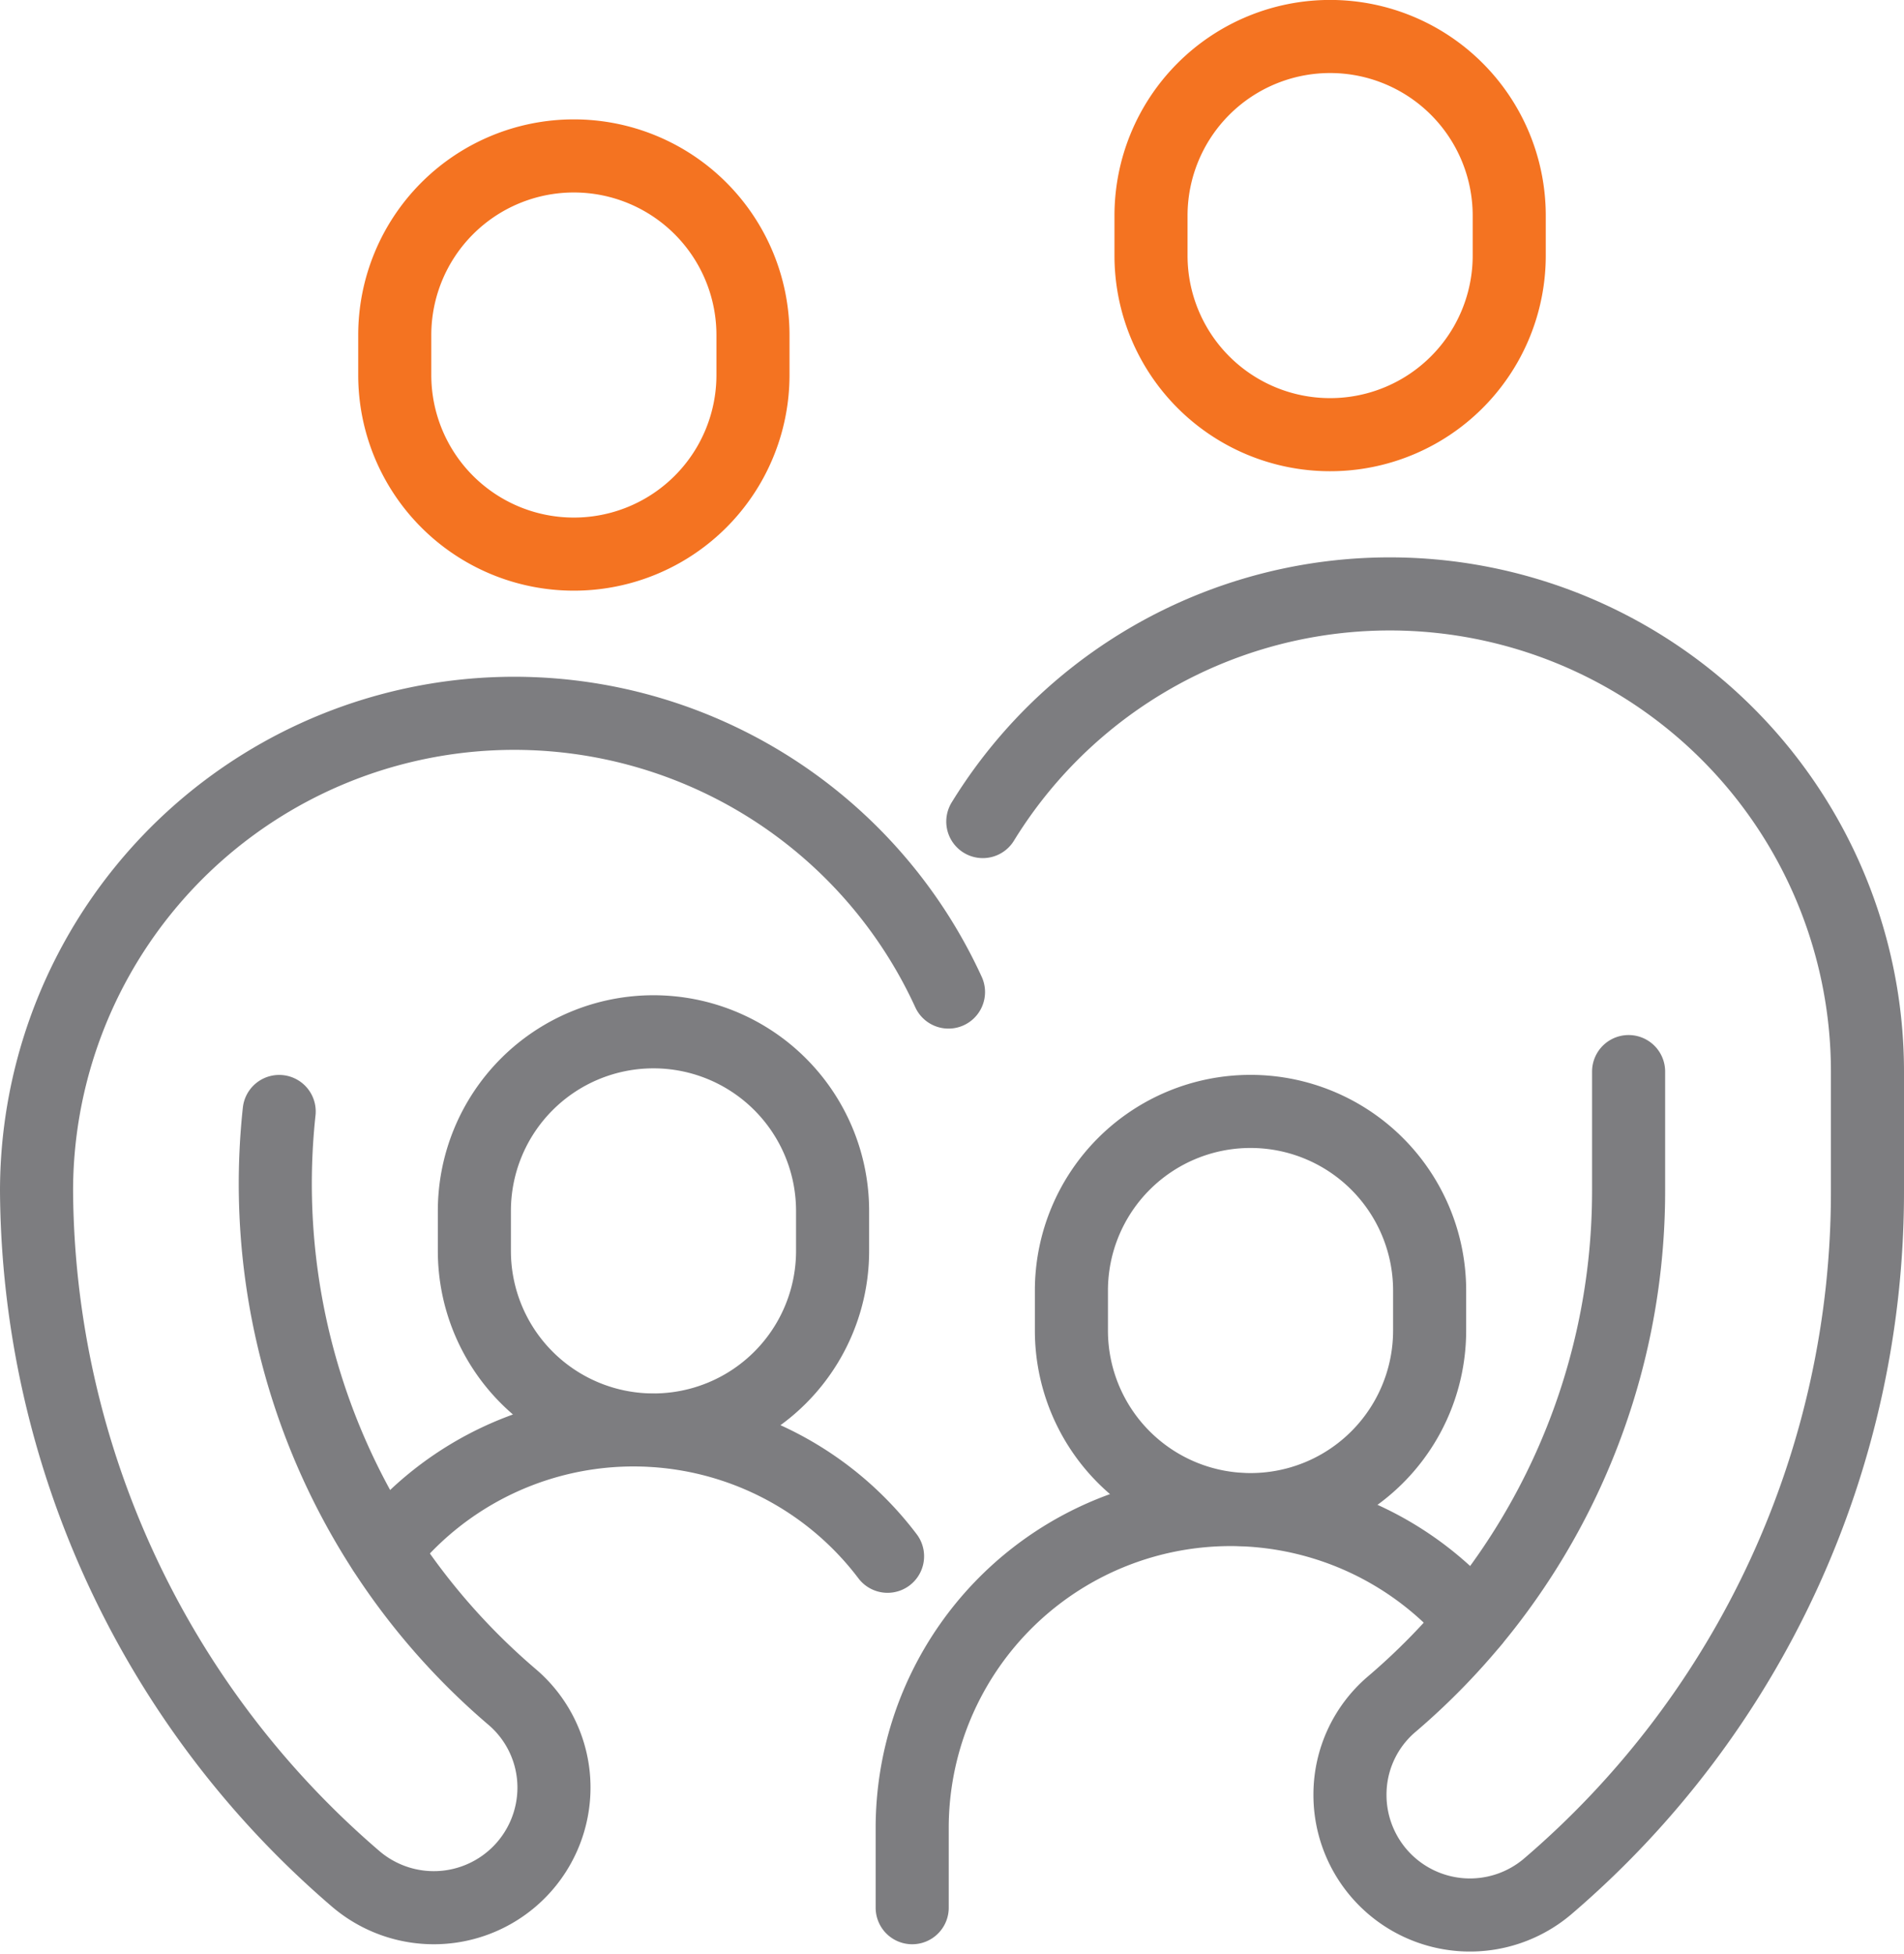
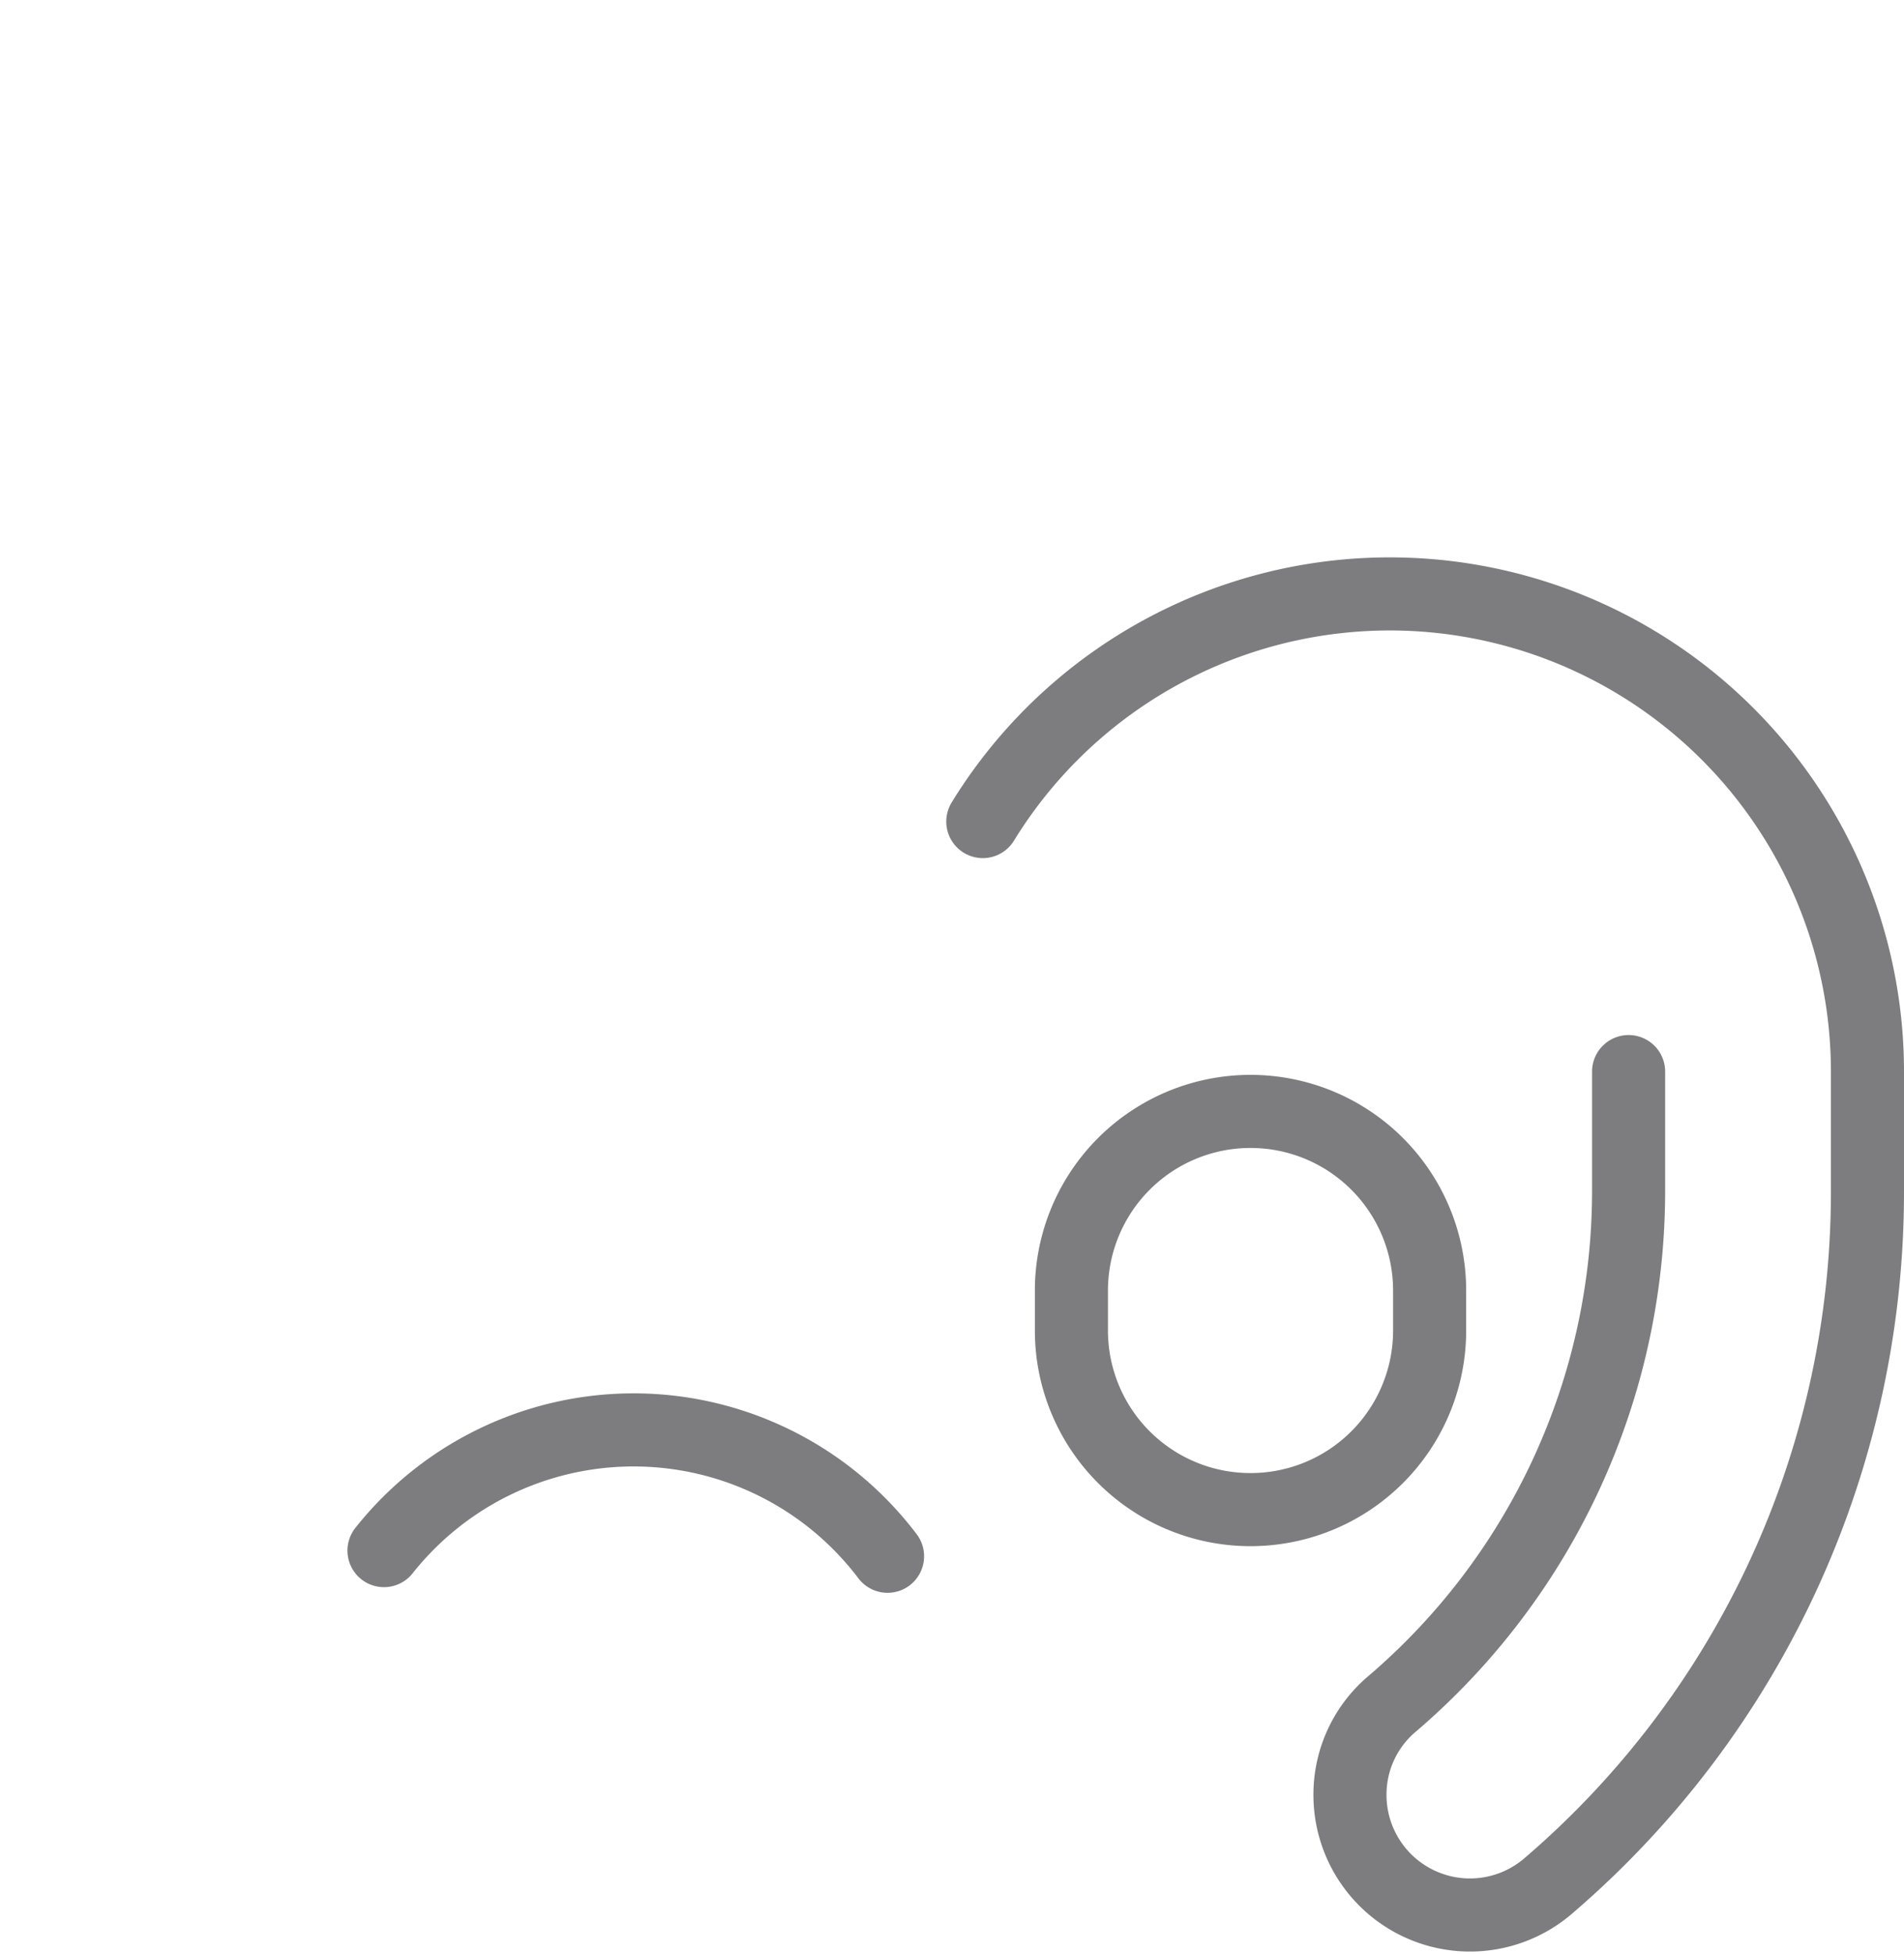
<svg xmlns="http://www.w3.org/2000/svg" width="104.216" height="106.915" viewBox="0 0 104.216 106.915">
  <g id="Grupo_926" data-name="Grupo 926" transform="translate(-6 -6)">
    <g id="Grupo_927" data-name="Grupo 927" transform="translate(8 8)">
-       <path id="Caminho_2314" data-name="Caminho 2314" d="M89.8,53.786h0a9.8,9.8,0,0,1-9.8-9.8V41.8a9.8,9.8,0,1,1,19.607,0v2.179A9.8,9.8,0,0,1,89.8,53.786Z" transform="translate(-60.393 -25.464)" fill="none" stroke="#f47321" stroke-linecap="round" stroke-linejoin="round" stroke-width="4" />
-       <path id="Caminho_2315" data-name="Caminho 2315" d="M241.8,29.786h0a9.8,9.8,0,0,1-9.8-9.8V17.8a9.8,9.8,0,1,1,19.607,0v2.179A9.8,9.8,0,0,1,241.8,29.786Z" transform="translate(-170.999 -8)" fill="none" stroke="#f47321" stroke-linecap="round" stroke-linejoin="round" stroke-width="4" />
      <path id="Caminho_2316" data-name="Caminho 2316" d="M77.837,294.6a17.431,17.431,0,0,1,27.562.31" transform="translate(-58.819 -211.749)" fill="none" stroke="#7d7d80" stroke-linecap="round" stroke-linejoin="round" stroke-width="4" />
-       <path id="Caminho_2317" data-name="Caminho 2317" d="M214.7,310.127a17.429,17.429,0,0,0-30.7,11.3v4.357" transform="translate(-136.071 -223.392)" fill="none" stroke="#7d7d80" stroke-linecap="round" stroke-linejoin="round" stroke-width="4" />
-       <path id="Caminho_2318" data-name="Caminho 2318" d="M105.8,229.786h0a9.8,9.8,0,0,1-9.8-9.8V217.8a9.8,9.8,0,1,1,19.607,0v2.179A9.8,9.8,0,0,1,105.8,229.786Z" transform="translate(-72.035 -153.535)" fill="none" stroke="#7d7d80" stroke-linecap="round" stroke-linejoin="round" stroke-width="4" />
      <path id="Caminho_2319" data-name="Caminho 2319" d="M198.19,132.457a26.146,26.146,0,0,1,48.422,13.686v6.536a49.992,49.992,0,0,1-17.525,38.067,6.568,6.568,0,0,1-10.8-5.034,6.493,6.493,0,0,1,2.261-4.937,36.9,36.9,0,0,0,12.99-28.1v-6.536" transform="translate(-146.396 -89.5)" fill="none" stroke="#7d7d80" stroke-linecap="round" stroke-linejoin="round" stroke-width="4" />
      <path id="Caminho_2320" data-name="Caminho 2320" d="M225.8,245.786h0a9.8,9.8,0,0,1-9.8-9.8V233.8a9.8,9.8,0,1,1,19.607,0v2.179A9.8,9.8,0,0,1,225.8,245.786Z" transform="translate(-159.356 -165.178)" fill="none" stroke="#7d7d80" stroke-linecap="round" stroke-linejoin="round" stroke-width="4" />
-       <path id="Caminho_2321" data-name="Caminho 2321" d="M21.281,165.786A36.9,36.9,0,0,0,34.05,197.841a6.512,6.512,0,0,1,2.272,4.948,6.578,6.578,0,0,1-10.9,4.948A49.991,49.991,0,0,1,8,170.143H8A26.147,26.147,0,0,1,57.916,159.25" transform="translate(-8 -106.964)" fill="none" stroke="#7d7d80" stroke-linecap="round" stroke-linejoin="round" stroke-width="4" />
    </g>
  </g>
</svg>